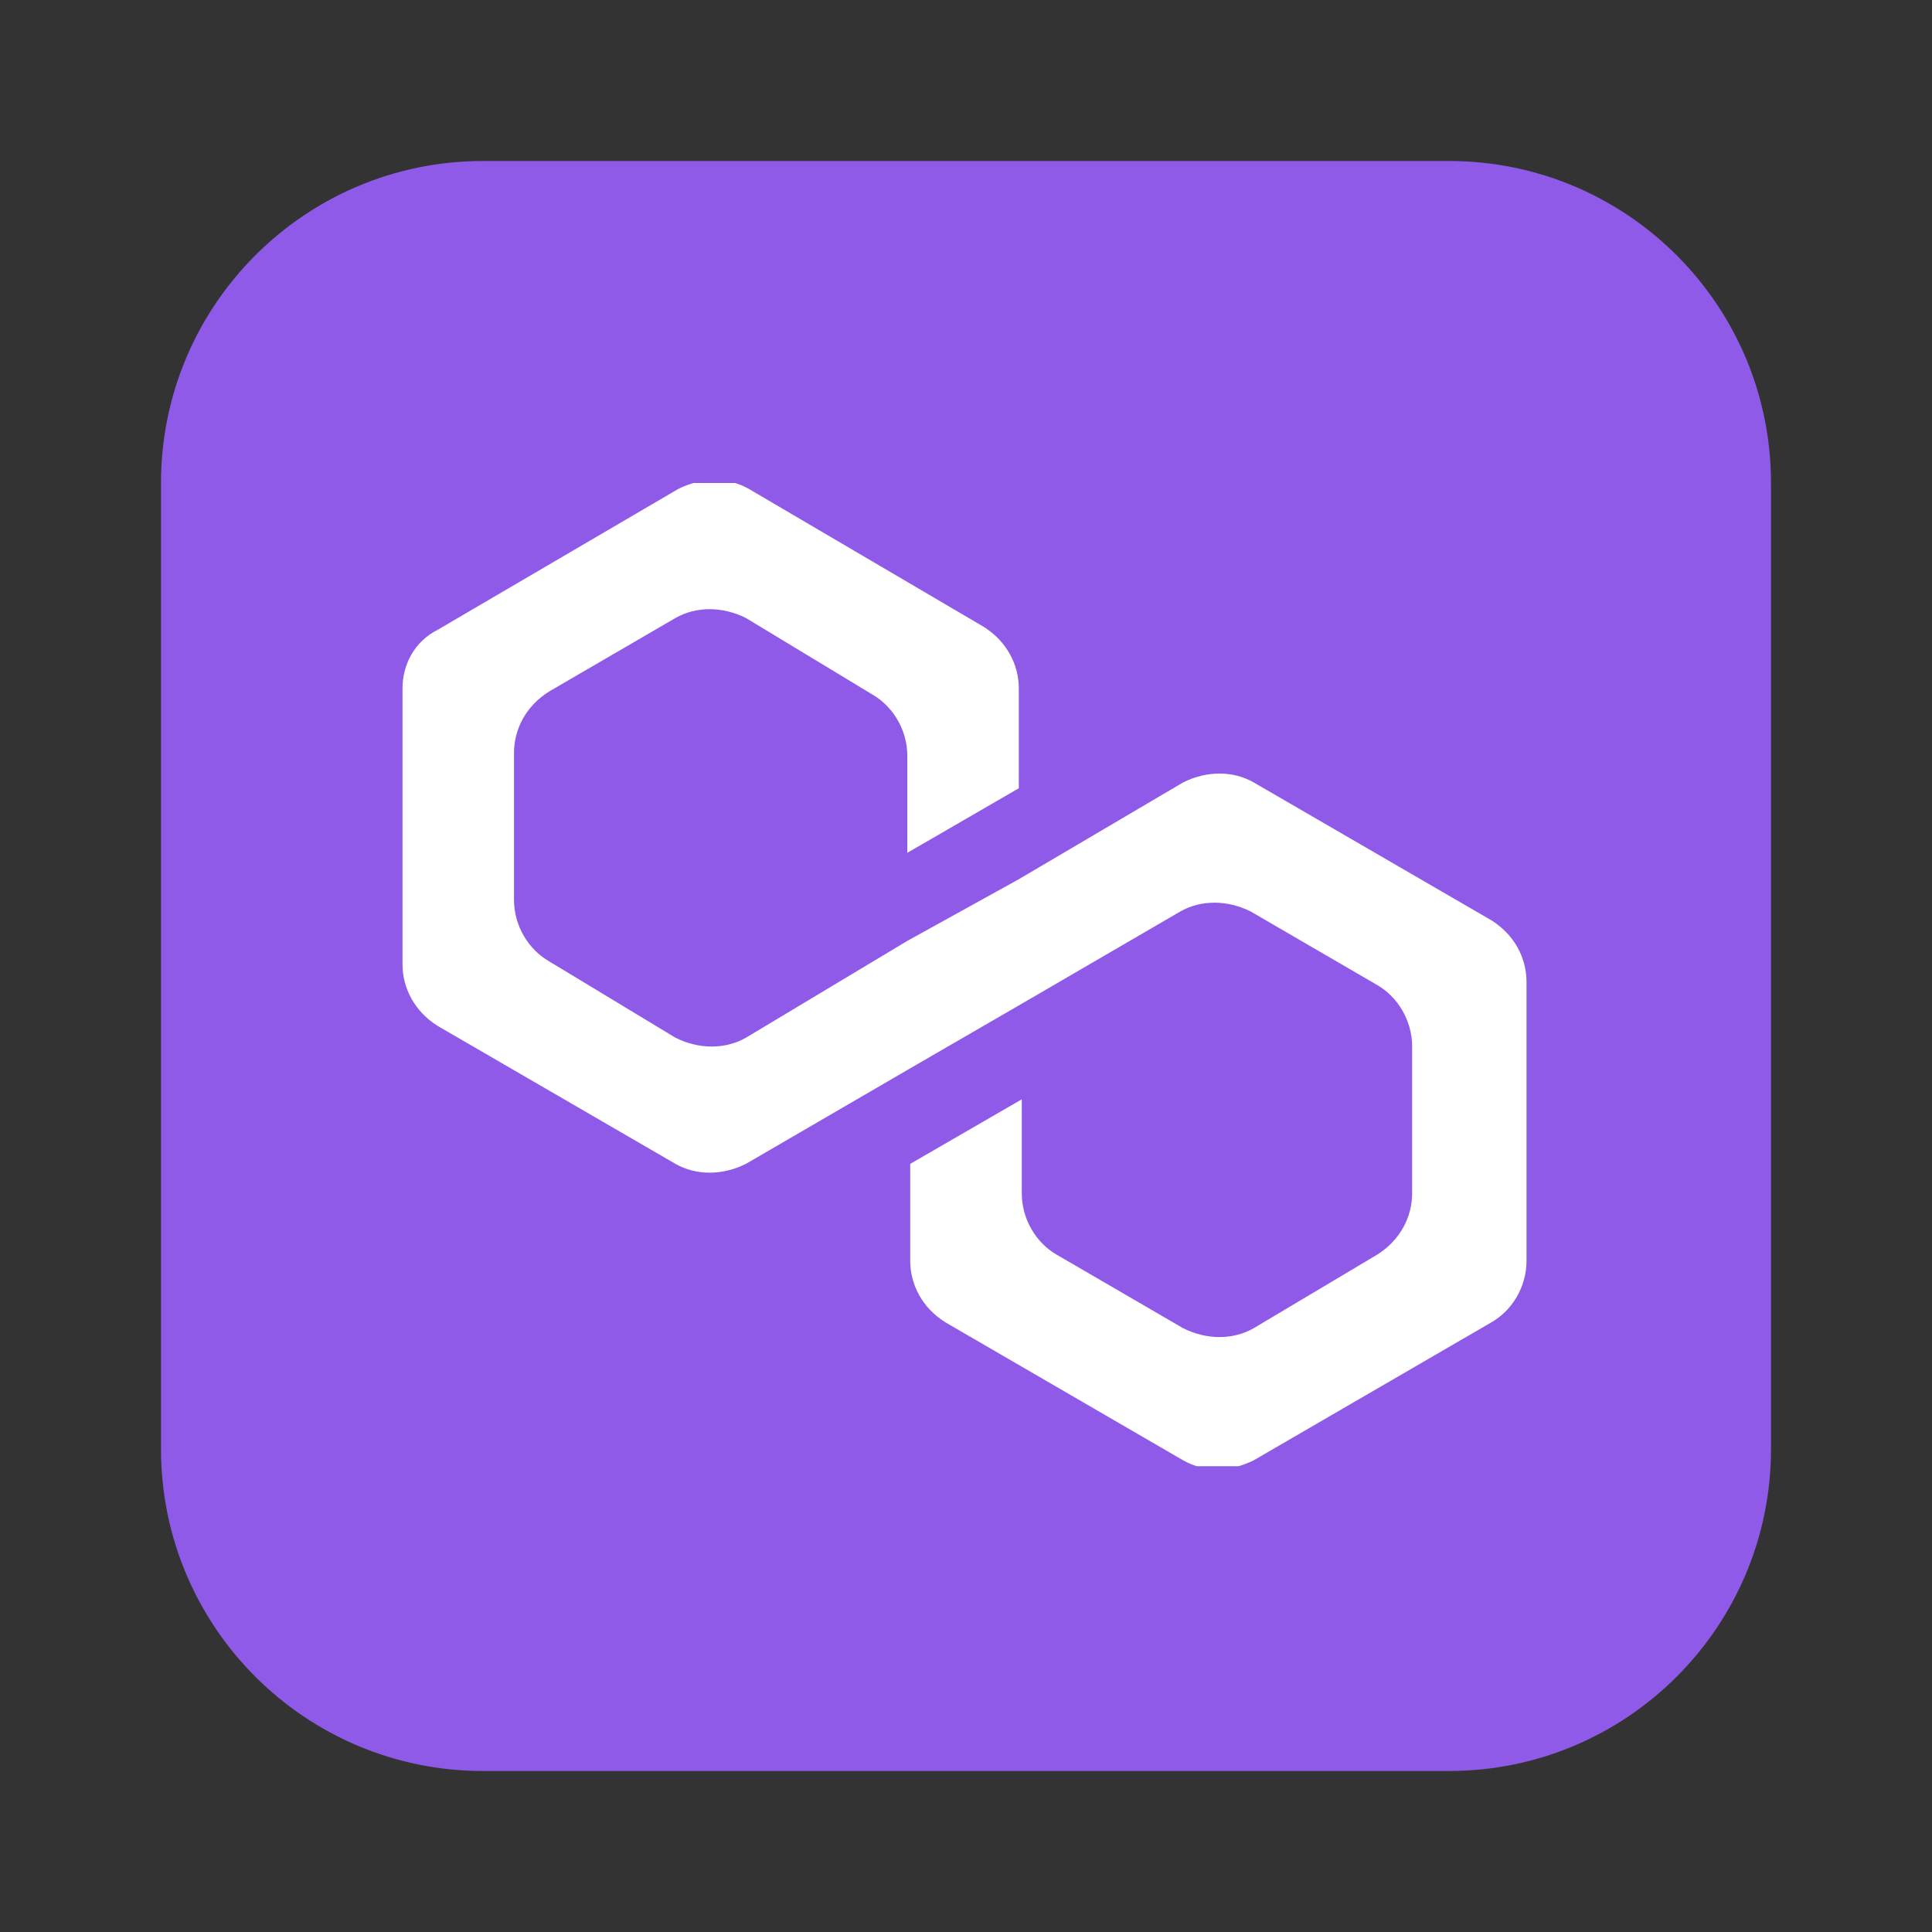
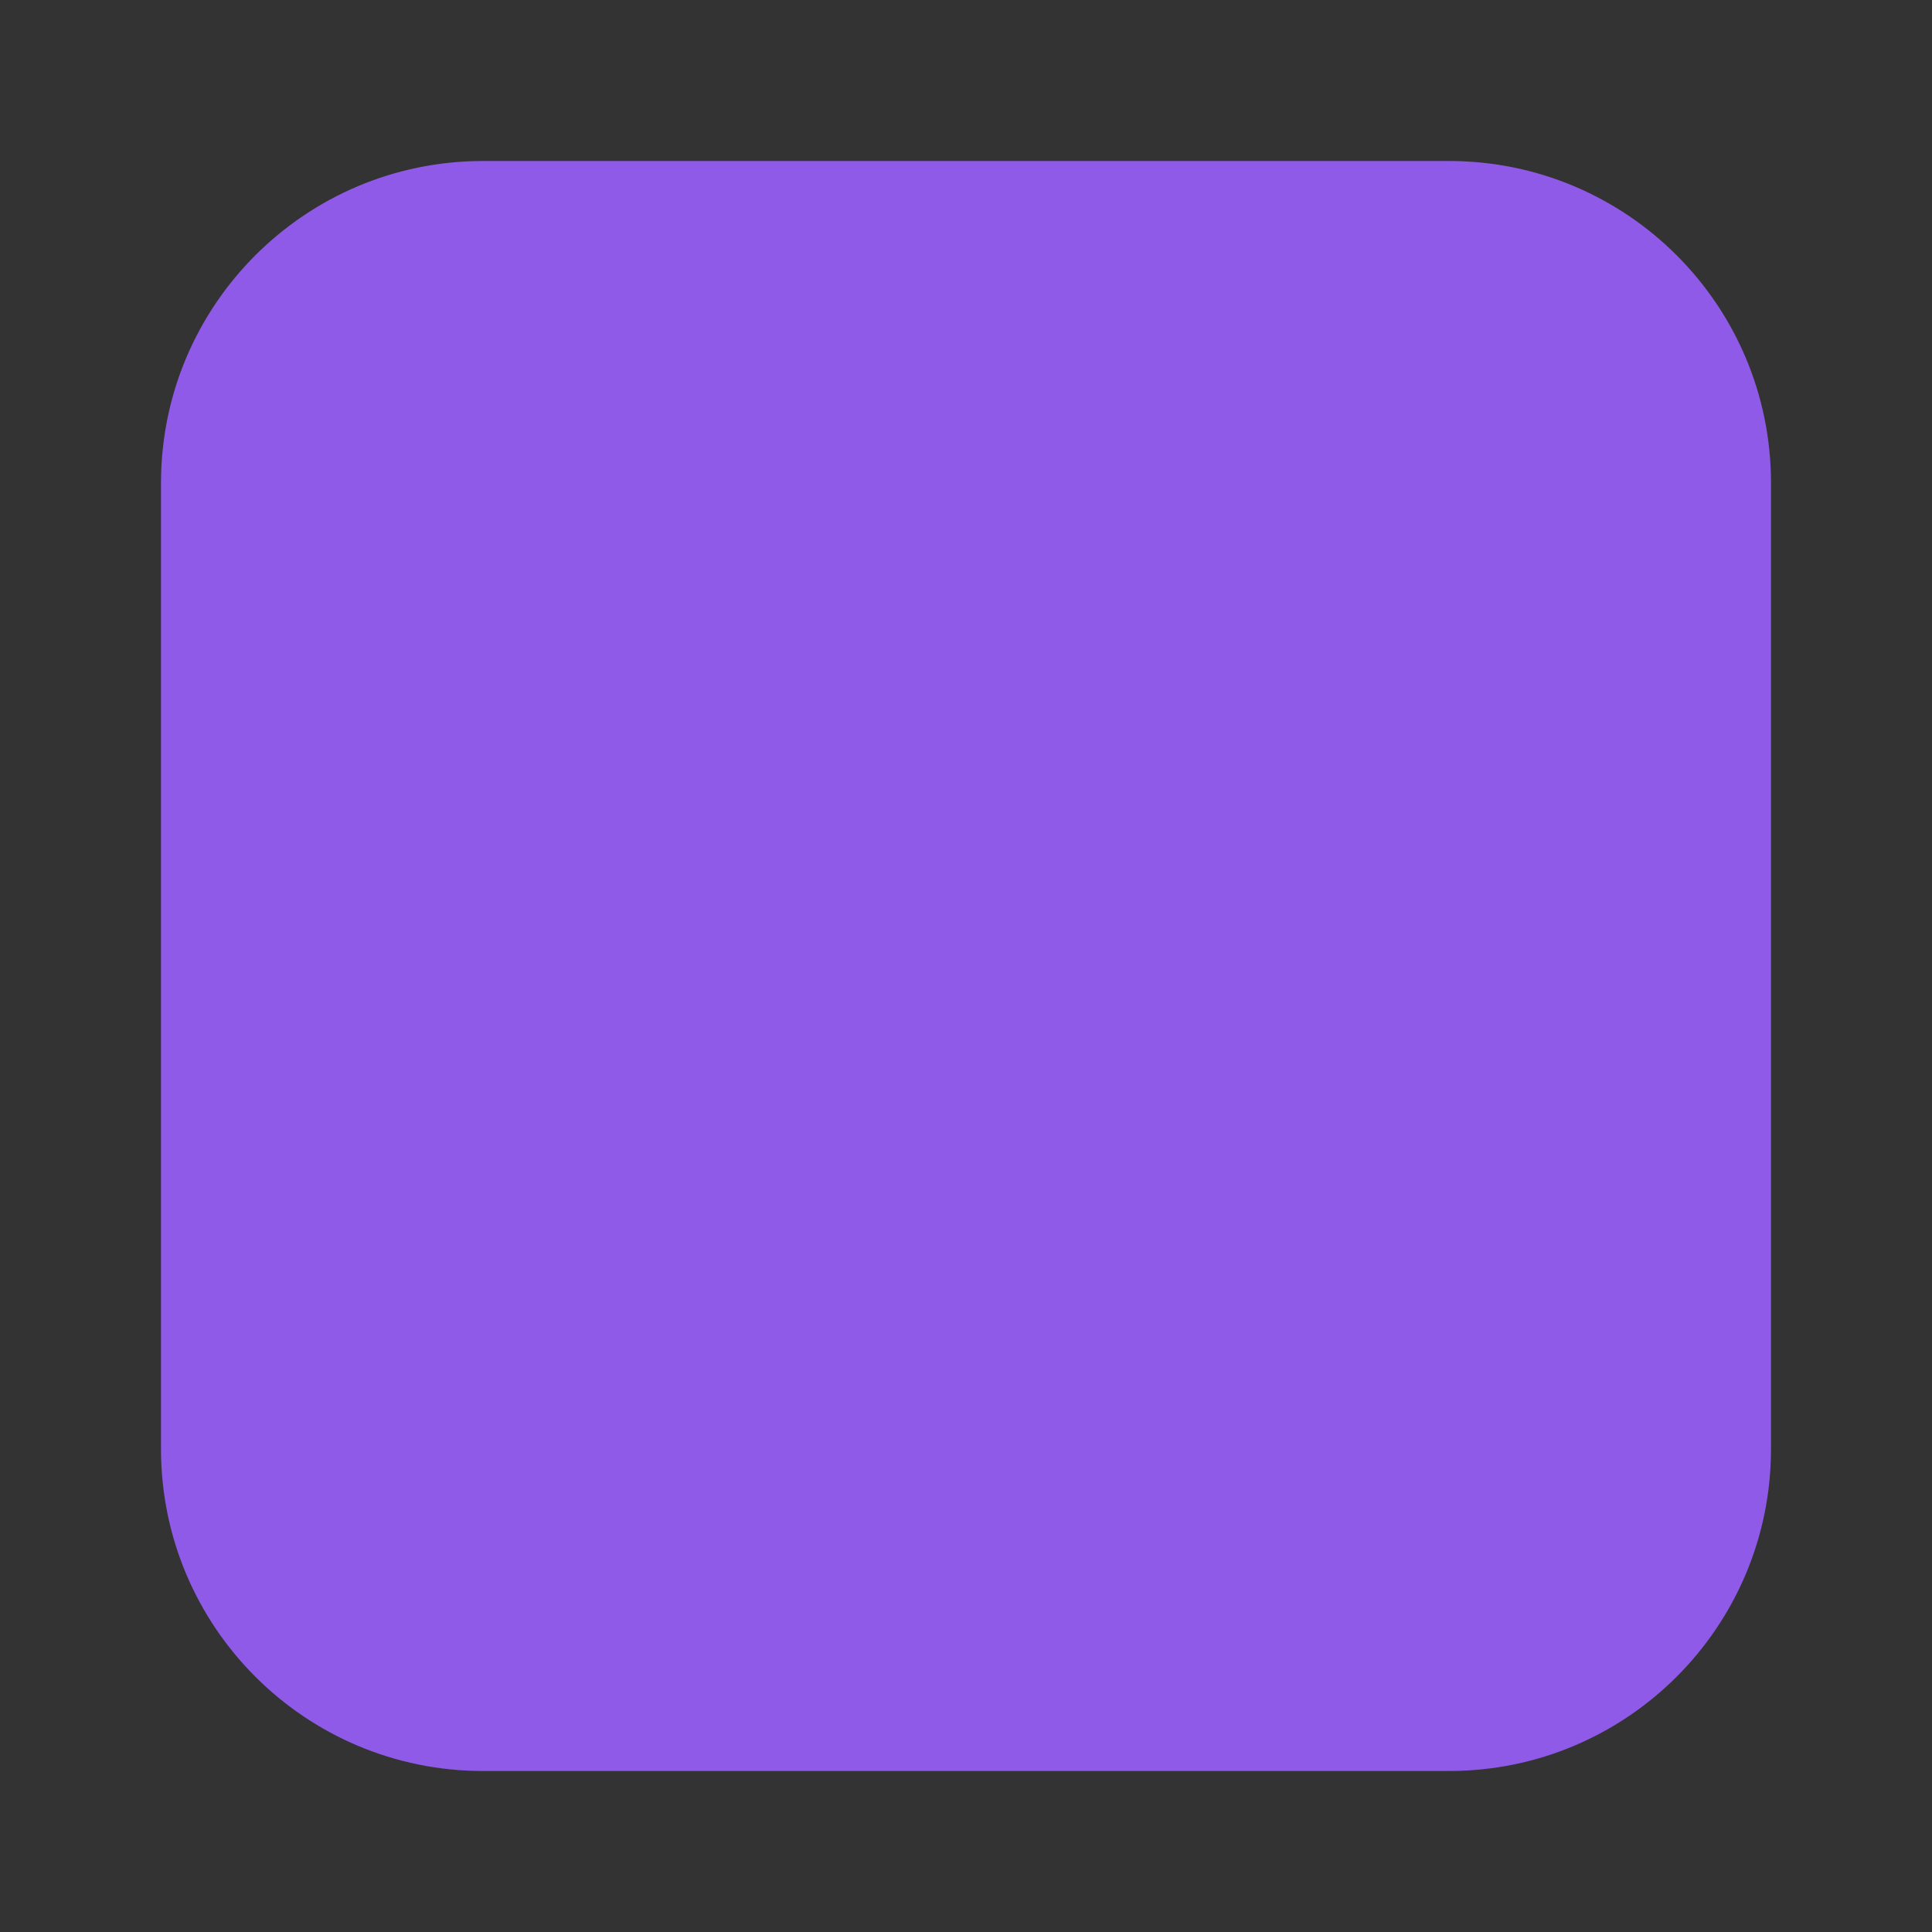
<svg xmlns="http://www.w3.org/2000/svg" width="24" height="24" viewBox="0 0 24 24" fill="none">
  <rect x="0" y="0" width="24" height="24" fill="#333333" stroke="none" />
  <g clip-path="url(#clip0_19_174644)">
    <path d="M2 6C2 3.791 3.791 2 6 2H18C20.209 2 22 3.791 22 6V18C22 20.209 20.209 22 18 22H6C3.791 22 2 20.209 2 18V6Z" fill="#8F5AE8" />
    <g clip-path="url(#clip1_19_174644)">
      <path d="M15.573 9.719C15.318 9.573 14.99 9.573 14.698 9.719L12.656 10.922L11.271 11.688L9.266 12.891C9.01 13.037 8.682 13.037 8.391 12.891L6.823 11.943C6.568 11.797 6.385 11.505 6.385 11.177V9.354C6.385 9.062 6.531 8.771 6.823 8.589L8.391 7.677C8.646 7.531 8.974 7.531 9.266 7.677L10.833 8.625C11.088 8.771 11.271 9.062 11.271 9.391V10.594L12.656 9.792V8.552C12.656 8.26 12.51 7.969 12.219 7.786L9.302 6.073C9.047 5.927 8.719 5.927 8.427 6.073L5.438 7.823C5.146 7.969 5 8.26 5 8.552V11.979C5 12.271 5.146 12.562 5.438 12.745L8.391 14.458C8.646 14.604 8.974 14.604 9.266 14.458L11.271 13.292L12.656 12.49L14.662 11.323C14.917 11.177 15.245 11.177 15.537 11.323L17.104 12.234C17.359 12.38 17.542 12.672 17.542 13V14.823C17.542 15.115 17.396 15.406 17.104 15.588L15.573 16.5C15.318 16.646 14.99 16.646 14.698 16.5L13.13 15.588C12.875 15.443 12.693 15.151 12.693 14.823V13.656L11.307 14.458V15.662C11.307 15.953 11.453 16.245 11.745 16.427L14.698 18.141C14.953 18.287 15.281 18.287 15.573 18.141L18.526 16.427C18.781 16.281 18.963 15.99 18.963 15.662V12.198C18.963 11.906 18.818 11.615 18.526 11.432L15.573 9.719Z" fill="white" />
    </g>
  </g>
  <defs>
    <clipPath id="clip0_19_174644">
      <rect width="24" height="24" fill="white" />
    </clipPath>
    <clipPath id="clip1_19_174644">
-       <rect width="14" height="12.214" fill="white" transform="translate(5 6)" />
-     </clipPath>
+       </clipPath>
  </defs>
</svg>